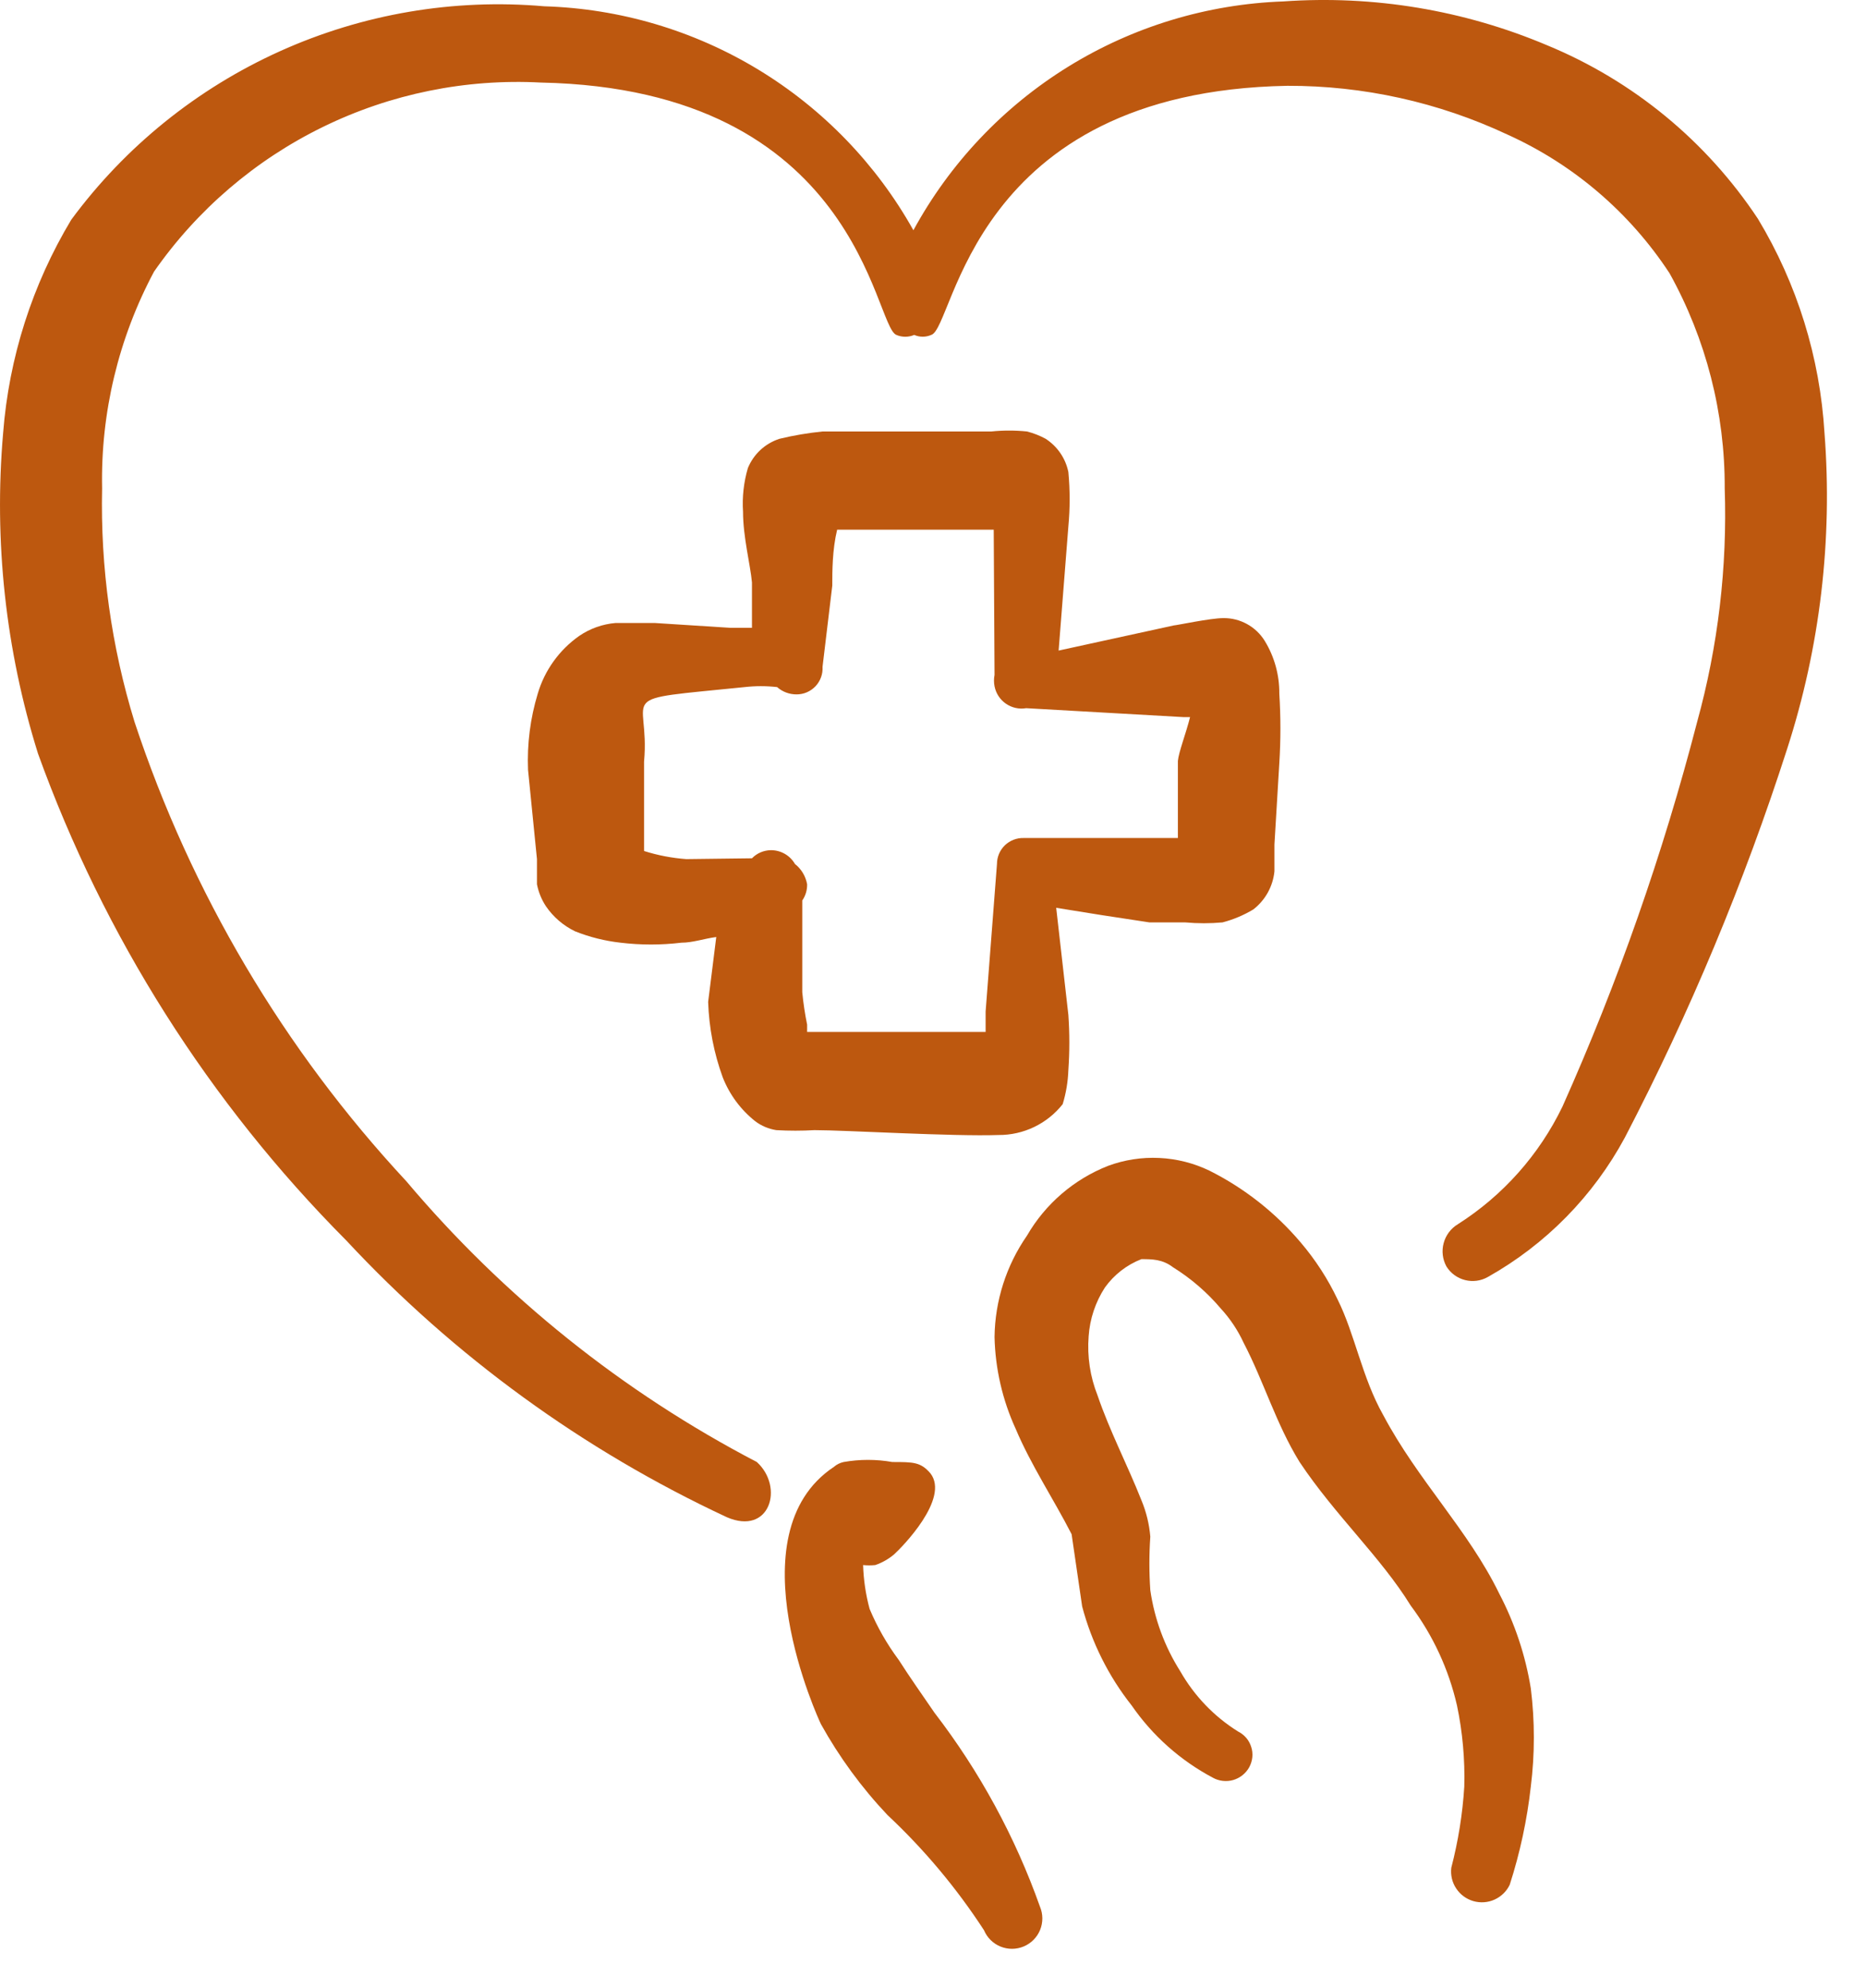
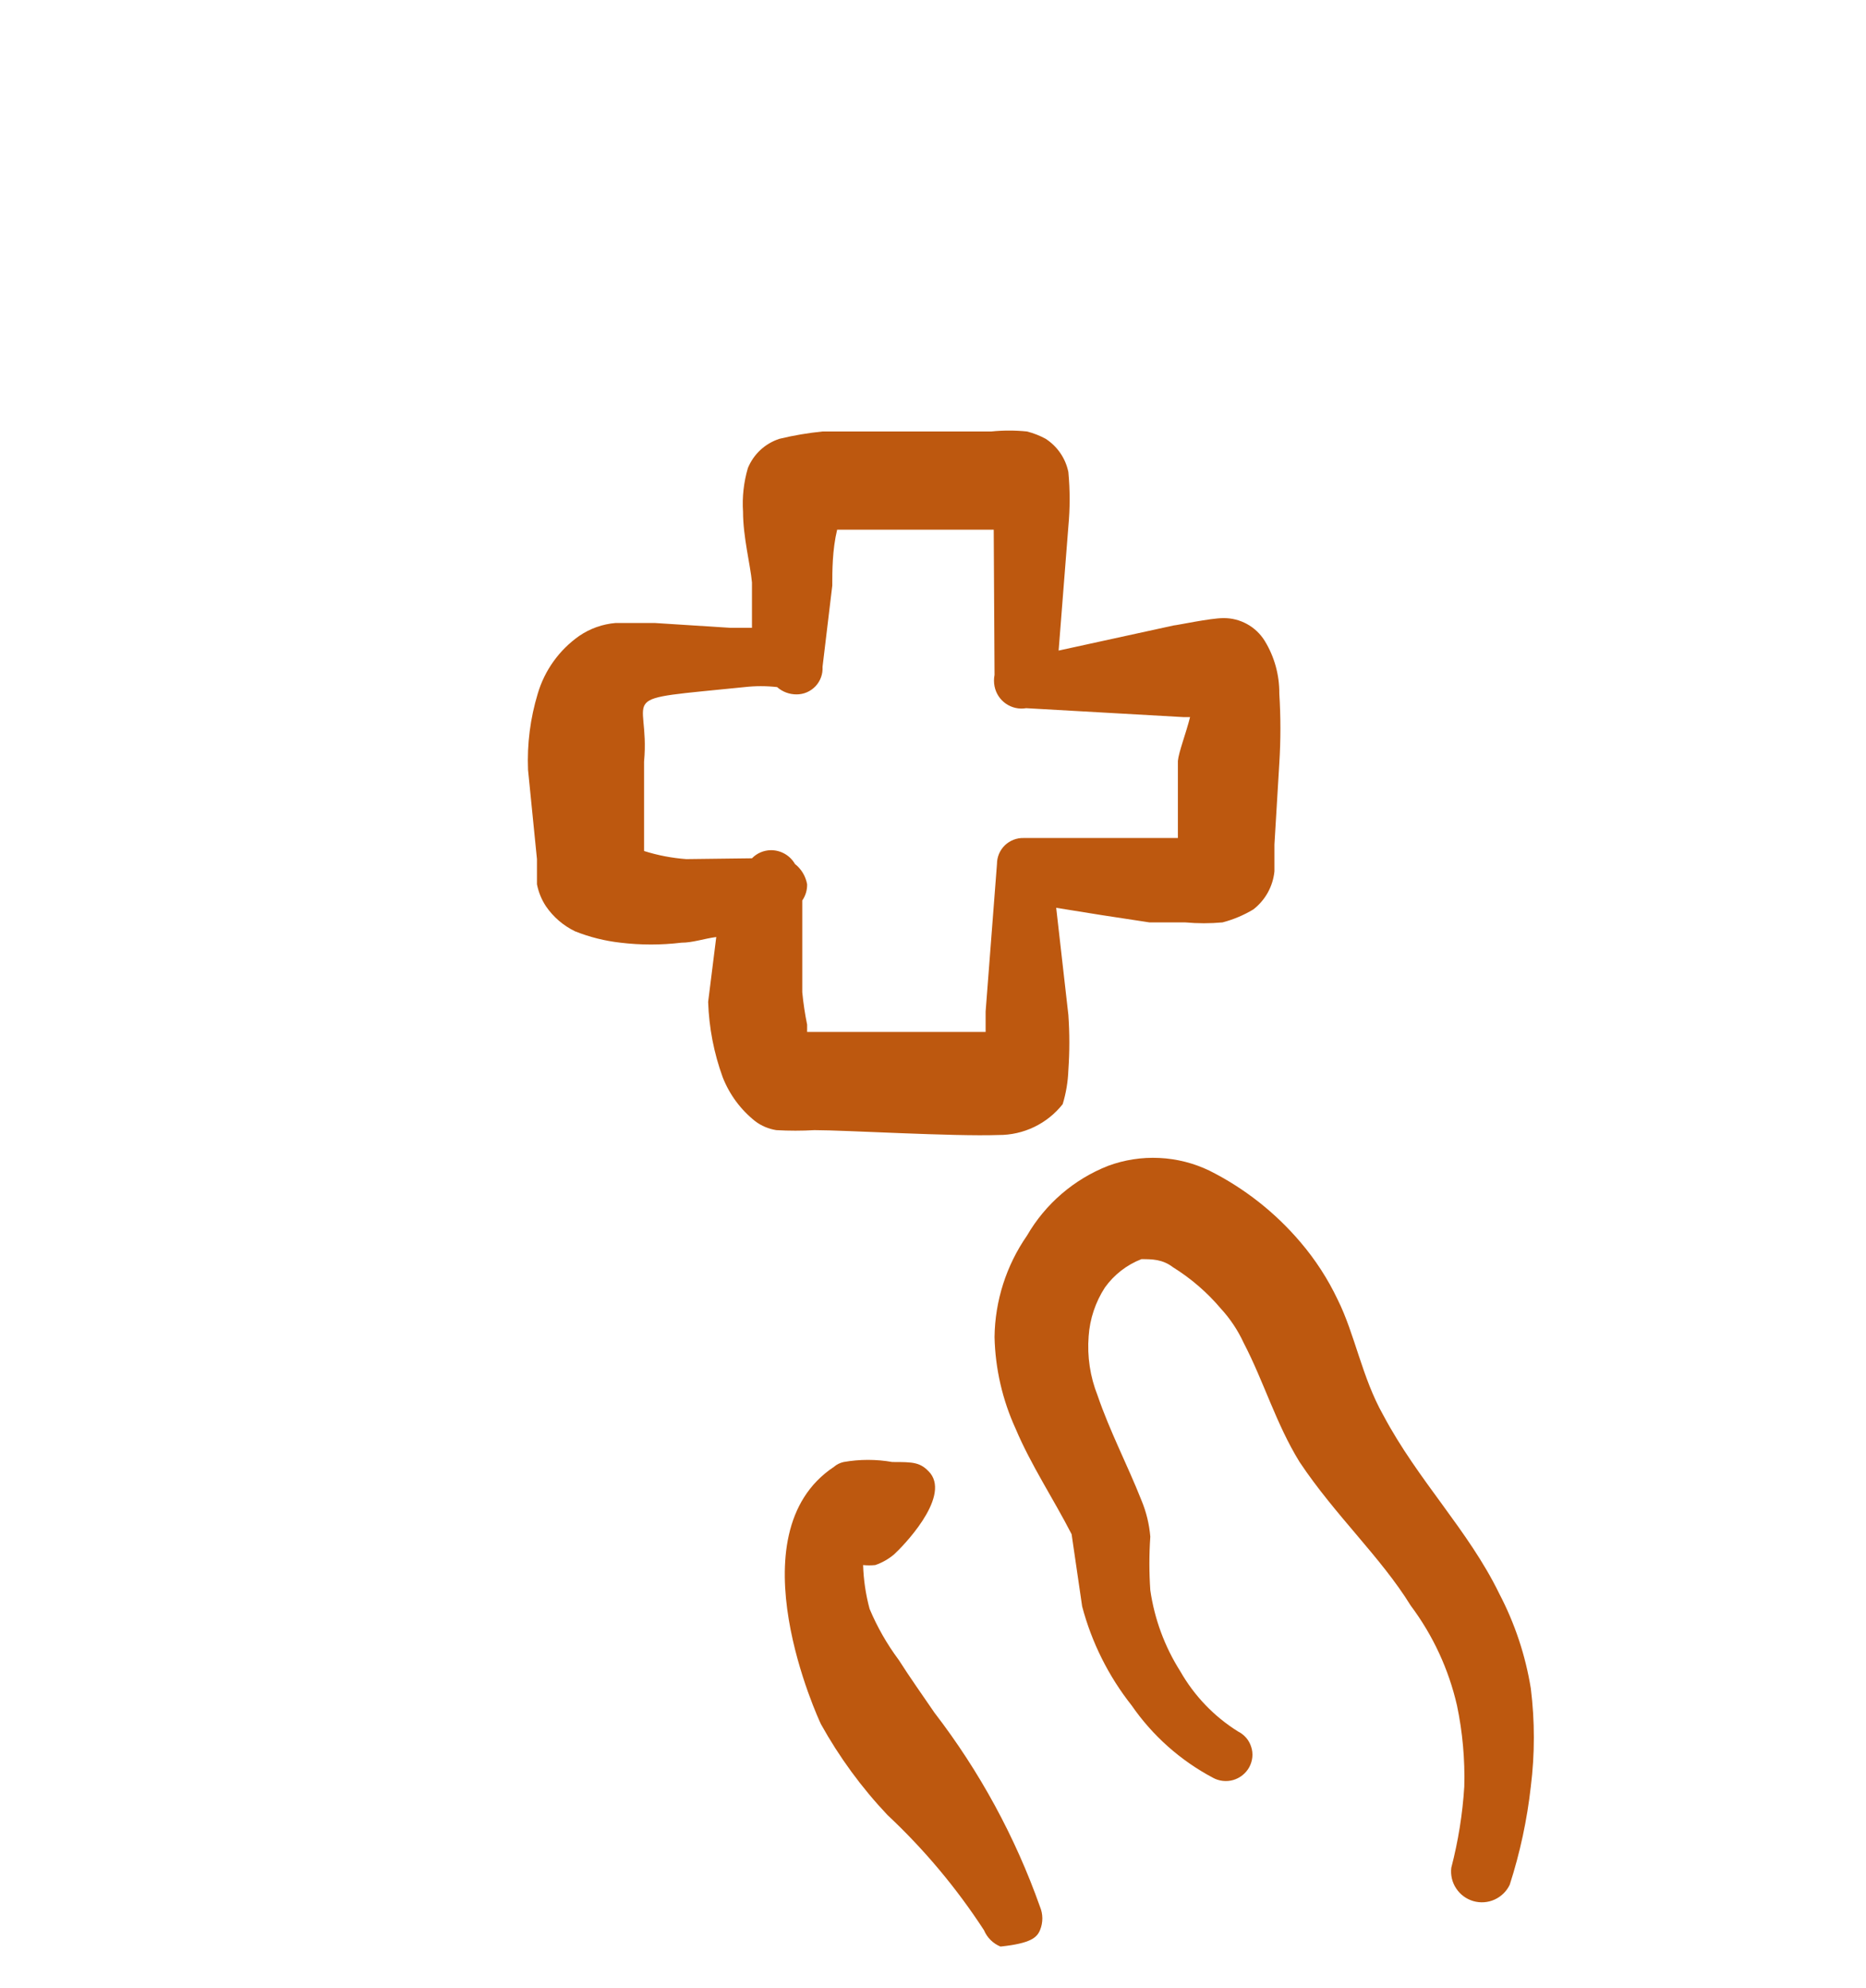
<svg xmlns="http://www.w3.org/2000/svg" fill="none" height="100%" overflow="visible" preserveAspectRatio="none" style="display: block;" viewBox="0 0 46 49" width="100%">
  <g id="Group">
    <path clip-rule="evenodd" d="M36.957 39.275C36.197 37.715 34.957 36.495 34.097 34.875C33.577 33.955 33.397 32.875 32.977 32.035C32.735 31.523 32.425 31.046 32.057 30.615C31.436 29.884 30.674 29.285 29.817 28.855C29.43 28.668 29.009 28.561 28.579 28.541C28.149 28.52 27.72 28.586 27.317 28.735C26.475 29.066 25.77 29.672 25.317 30.455C24.807 31.19 24.528 32.061 24.517 32.955C24.535 33.736 24.712 34.505 25.037 35.215C25.417 36.115 25.977 36.955 26.417 37.815L26.677 39.595C26.912 40.483 27.327 41.314 27.897 42.035C28.412 42.78 29.097 43.39 29.897 43.815C29.973 43.858 30.057 43.884 30.143 43.894C30.23 43.904 30.317 43.897 30.401 43.873C30.485 43.848 30.563 43.808 30.631 43.753C30.699 43.699 30.755 43.632 30.797 43.555C30.838 43.479 30.863 43.396 30.872 43.31C30.88 43.224 30.871 43.138 30.844 43.056C30.818 42.973 30.776 42.897 30.72 42.832C30.663 42.767 30.594 42.713 30.517 42.675C29.928 42.307 29.441 41.798 29.097 41.195C28.712 40.588 28.46 39.907 28.357 39.195C28.327 38.756 28.327 38.315 28.357 37.875C28.331 37.565 28.257 37.262 28.137 36.975C27.797 36.115 27.357 35.275 27.057 34.395C26.873 33.932 26.798 33.432 26.837 32.935C26.866 32.508 27.004 32.095 27.237 31.735C27.463 31.419 27.775 31.176 28.137 31.035C28.397 31.035 28.657 31.035 28.917 31.235C29.361 31.511 29.759 31.855 30.097 32.255C30.326 32.504 30.515 32.788 30.657 33.095C31.157 34.055 31.457 35.095 32.037 36.035C32.917 37.355 34.037 38.375 34.777 39.575C35.325 40.306 35.713 41.145 35.917 42.035C36.055 42.692 36.115 43.364 36.097 44.035C36.055 44.711 35.947 45.38 35.777 46.035C35.755 46.214 35.797 46.395 35.897 46.545C35.996 46.696 36.145 46.806 36.319 46.857C36.492 46.907 36.677 46.895 36.841 46.821C37.006 46.747 37.139 46.618 37.217 46.455C37.471 45.668 37.645 44.857 37.737 44.035C37.837 43.232 37.837 42.419 37.737 41.615C37.605 40.798 37.341 40.008 36.957 39.275Z" fill="#BD580F" fill-rule="evenodd" id="Vector" />
    <path clip-rule="evenodd" d="M17.817 26.555C17.984 26.979 18.26 27.352 18.617 27.635C18.769 27.75 18.948 27.826 19.137 27.855C19.45 27.873 19.764 27.873 20.077 27.855C20.837 27.855 23.497 28.015 24.617 27.975C24.921 27.977 25.221 27.909 25.495 27.777C25.768 27.646 26.009 27.453 26.197 27.215C26.28 26.942 26.327 26.66 26.337 26.375C26.369 25.922 26.369 25.468 26.337 25.015L26.037 22.375L27.157 22.555L28.337 22.735H29.217C29.523 22.763 29.831 22.763 30.137 22.735C30.404 22.665 30.66 22.558 30.897 22.415C31.043 22.302 31.164 22.16 31.254 21.999C31.343 21.837 31.399 21.659 31.417 21.475V20.815L31.537 18.815C31.573 18.242 31.573 17.668 31.537 17.095C31.541 16.637 31.417 16.186 31.177 15.795C31.07 15.622 30.919 15.479 30.741 15.381C30.562 15.283 30.361 15.232 30.157 15.235C29.837 15.235 28.997 15.415 28.937 15.415L26.097 16.035L26.337 12.975C26.379 12.529 26.379 12.081 26.337 11.635C26.303 11.468 26.236 11.309 26.14 11.169C26.044 11.028 25.92 10.908 25.777 10.815C25.632 10.736 25.477 10.676 25.317 10.635C25.024 10.605 24.729 10.605 24.437 10.635H20.277C19.92 10.671 19.566 10.731 19.217 10.815C19.042 10.871 18.882 10.965 18.747 11.089C18.613 11.213 18.507 11.366 18.437 11.535C18.334 11.885 18.293 12.251 18.317 12.615C18.317 13.235 18.497 13.915 18.537 14.355V15.475H18.017L16.137 15.355H15.177C14.854 15.382 14.544 15.492 14.277 15.675C13.787 16.02 13.427 16.52 13.257 17.095C13.072 17.704 12.991 18.339 13.017 18.975L13.237 21.175V21.795C13.275 21.988 13.349 22.171 13.457 22.335C13.638 22.601 13.887 22.815 14.177 22.955C14.536 23.098 14.913 23.192 15.297 23.235C15.795 23.295 16.299 23.295 16.797 23.235C17.077 23.235 17.357 23.135 17.657 23.095L17.457 24.695C17.478 25.33 17.599 25.958 17.817 26.555ZM16.917 21.175C16.564 21.149 16.215 21.082 15.877 20.975V20.615V18.775C16.037 17.035 15.017 17.275 18.357 16.935C18.623 16.905 18.891 16.905 19.157 16.935C19.289 17.052 19.46 17.116 19.637 17.115C19.724 17.115 19.811 17.098 19.891 17.063C19.972 17.028 20.044 16.977 20.104 16.914C20.164 16.85 20.21 16.775 20.24 16.692C20.27 16.61 20.282 16.523 20.277 16.435L20.517 14.435C20.517 14.075 20.517 13.555 20.637 13.055H23.237H24.497L24.517 16.635C24.499 16.728 24.499 16.823 24.517 16.915C24.551 17.089 24.651 17.243 24.797 17.344C24.943 17.445 25.122 17.485 25.297 17.455L29.177 17.675H29.337C29.237 18.075 29.057 18.535 29.037 18.755V20.655H28.397H25.477H25.337H25.237C25.151 20.652 25.066 20.667 24.986 20.698C24.906 20.729 24.833 20.776 24.771 20.835C24.71 20.895 24.661 20.966 24.627 21.046C24.594 21.125 24.577 21.209 24.577 21.295L24.297 24.935V25.435H20.297H19.897V25.255C19.843 24.991 19.803 24.724 19.777 24.455V22.195C19.858 22.078 19.9 21.938 19.897 21.795C19.861 21.597 19.755 21.419 19.597 21.295C19.536 21.19 19.449 21.103 19.343 21.043C19.238 20.984 19.118 20.953 18.997 20.955C18.823 20.959 18.658 21.03 18.537 21.155L16.917 21.175Z" fill="#BD580F" fill-rule="evenodd" id="Vector_2" />
-     <path clip-rule="evenodd" d="M20.237 42.495C20.688 43.307 21.239 44.06 21.877 44.735C22.782 45.582 23.581 46.536 24.257 47.575C24.334 47.758 24.48 47.903 24.664 47.978C24.848 48.053 25.054 48.052 25.237 47.975C25.42 47.898 25.565 47.752 25.64 47.568C25.715 47.384 25.714 47.178 25.637 46.995C25.027 45.275 24.15 43.662 23.037 42.215C22.737 41.775 22.437 41.355 22.157 40.915C21.867 40.526 21.625 40.103 21.437 39.655C21.342 39.303 21.288 38.94 21.277 38.575C21.377 38.585 21.477 38.585 21.577 38.575C21.745 38.517 21.901 38.429 22.037 38.315C22.237 38.135 23.417 36.935 22.937 36.315C22.697 36.035 22.517 36.035 21.997 36.035C21.6 35.965 21.194 35.965 20.797 36.035C20.708 36.054 20.625 36.096 20.557 36.155C18.057 37.815 20.197 42.415 20.237 42.495Z" fill="#BD580F" fill-rule="evenodd" id="Vector_3" />
-     <path clip-rule="evenodd" d="M44.977 10.675C44.865 8.808 44.303 6.997 43.337 5.395C42.07 3.481 40.259 1.99 38.137 1.115C36.086 0.248 33.858 -0.122 31.637 0.035C29.758 0.102 27.928 0.657 26.329 1.646C24.73 2.635 23.416 4.024 22.517 5.675C21.606 4.048 20.289 2.684 18.694 1.716C17.099 0.749 15.281 0.211 13.417 0.155C11.186 -0.04 8.942 0.342 6.9 1.263C4.858 2.184 3.087 3.613 1.757 5.415C0.796 7.014 0.22 8.815 0.077 10.675C-0.154 13.339 0.138 16.023 0.937 18.575C2.564 23.082 5.158 27.178 8.537 30.575C11.196 33.431 14.381 35.746 17.917 37.395C18.977 37.855 19.337 36.655 18.657 36.035C15.354 34.313 12.419 31.962 10.017 29.115C6.996 25.867 4.711 22.006 3.317 17.795C2.744 15.93 2.474 13.986 2.517 12.035C2.48 10.175 2.921 8.336 3.797 6.695C4.859 5.171 6.293 3.943 7.962 3.128C9.632 2.312 11.482 1.936 13.337 2.035C21.177 2.195 21.537 8.035 22.097 8.255C22.166 8.285 22.241 8.3 22.317 8.3C22.392 8.3 22.467 8.285 22.537 8.255C22.603 8.284 22.674 8.299 22.747 8.299C22.819 8.299 22.891 8.284 22.957 8.255C23.537 8.075 23.917 2.255 31.737 2.115C33.61 2.11 35.461 2.52 37.157 3.315C38.789 4.051 40.176 5.238 41.157 6.735C42.057 8.356 42.525 10.181 42.517 12.035C42.583 13.979 42.354 15.921 41.837 17.795C40.996 21.042 39.885 24.213 38.517 27.275C37.943 28.463 37.05 29.467 35.937 30.175C35.765 30.279 35.641 30.445 35.589 30.639C35.536 30.833 35.561 31.039 35.657 31.215C35.76 31.382 35.925 31.502 36.115 31.55C36.305 31.599 36.506 31.572 36.677 31.475C38.107 30.672 39.279 29.479 40.057 28.035C41.657 24.96 42.995 21.755 44.057 18.455C44.867 15.947 45.18 13.304 44.977 10.675Z" fill="#BD580F" fill-rule="evenodd" id="Vector_4" />
+     <path clip-rule="evenodd" d="M20.237 42.495C20.688 43.307 21.239 44.06 21.877 44.735C22.782 45.582 23.581 46.536 24.257 47.575C24.334 47.758 24.48 47.903 24.664 47.978C25.42 47.898 25.565 47.752 25.64 47.568C25.715 47.384 25.714 47.178 25.637 46.995C25.027 45.275 24.15 43.662 23.037 42.215C22.737 41.775 22.437 41.355 22.157 40.915C21.867 40.526 21.625 40.103 21.437 39.655C21.342 39.303 21.288 38.94 21.277 38.575C21.377 38.585 21.477 38.585 21.577 38.575C21.745 38.517 21.901 38.429 22.037 38.315C22.237 38.135 23.417 36.935 22.937 36.315C22.697 36.035 22.517 36.035 21.997 36.035C21.6 35.965 21.194 35.965 20.797 36.035C20.708 36.054 20.625 36.096 20.557 36.155C18.057 37.815 20.197 42.415 20.237 42.495Z" fill="#BD580F" fill-rule="evenodd" id="Vector_3" />
  </g>
</svg>